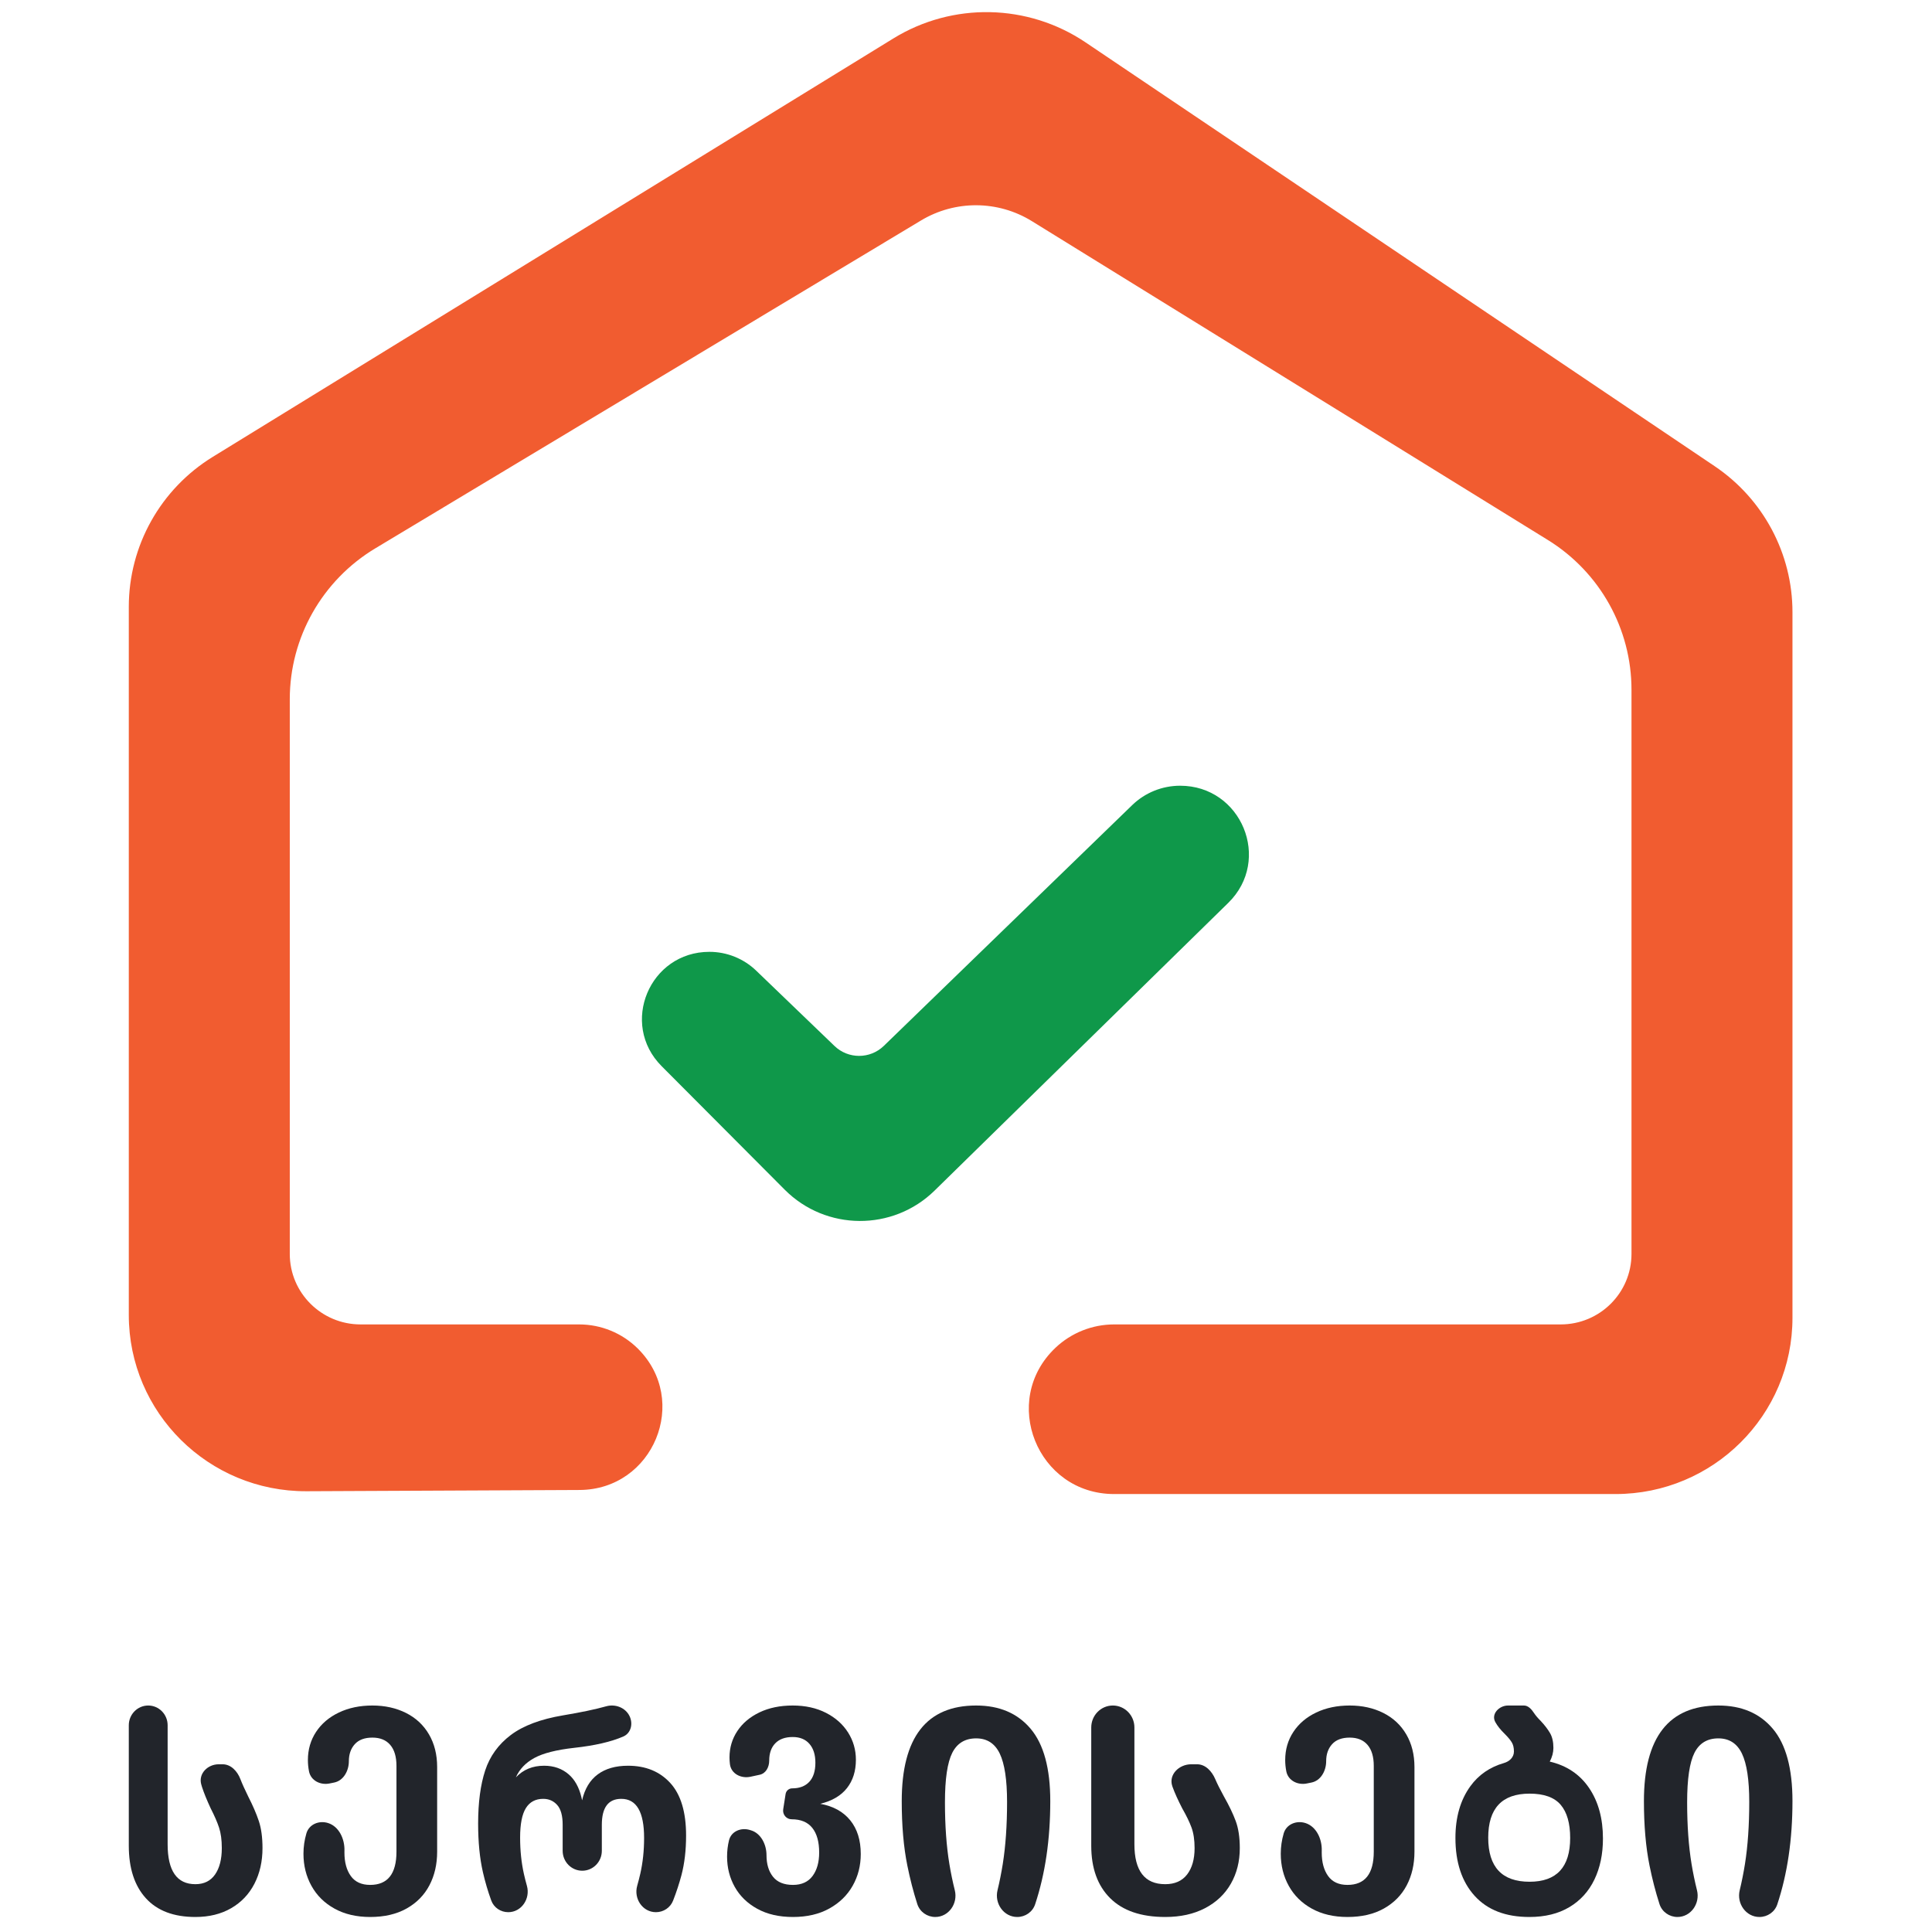
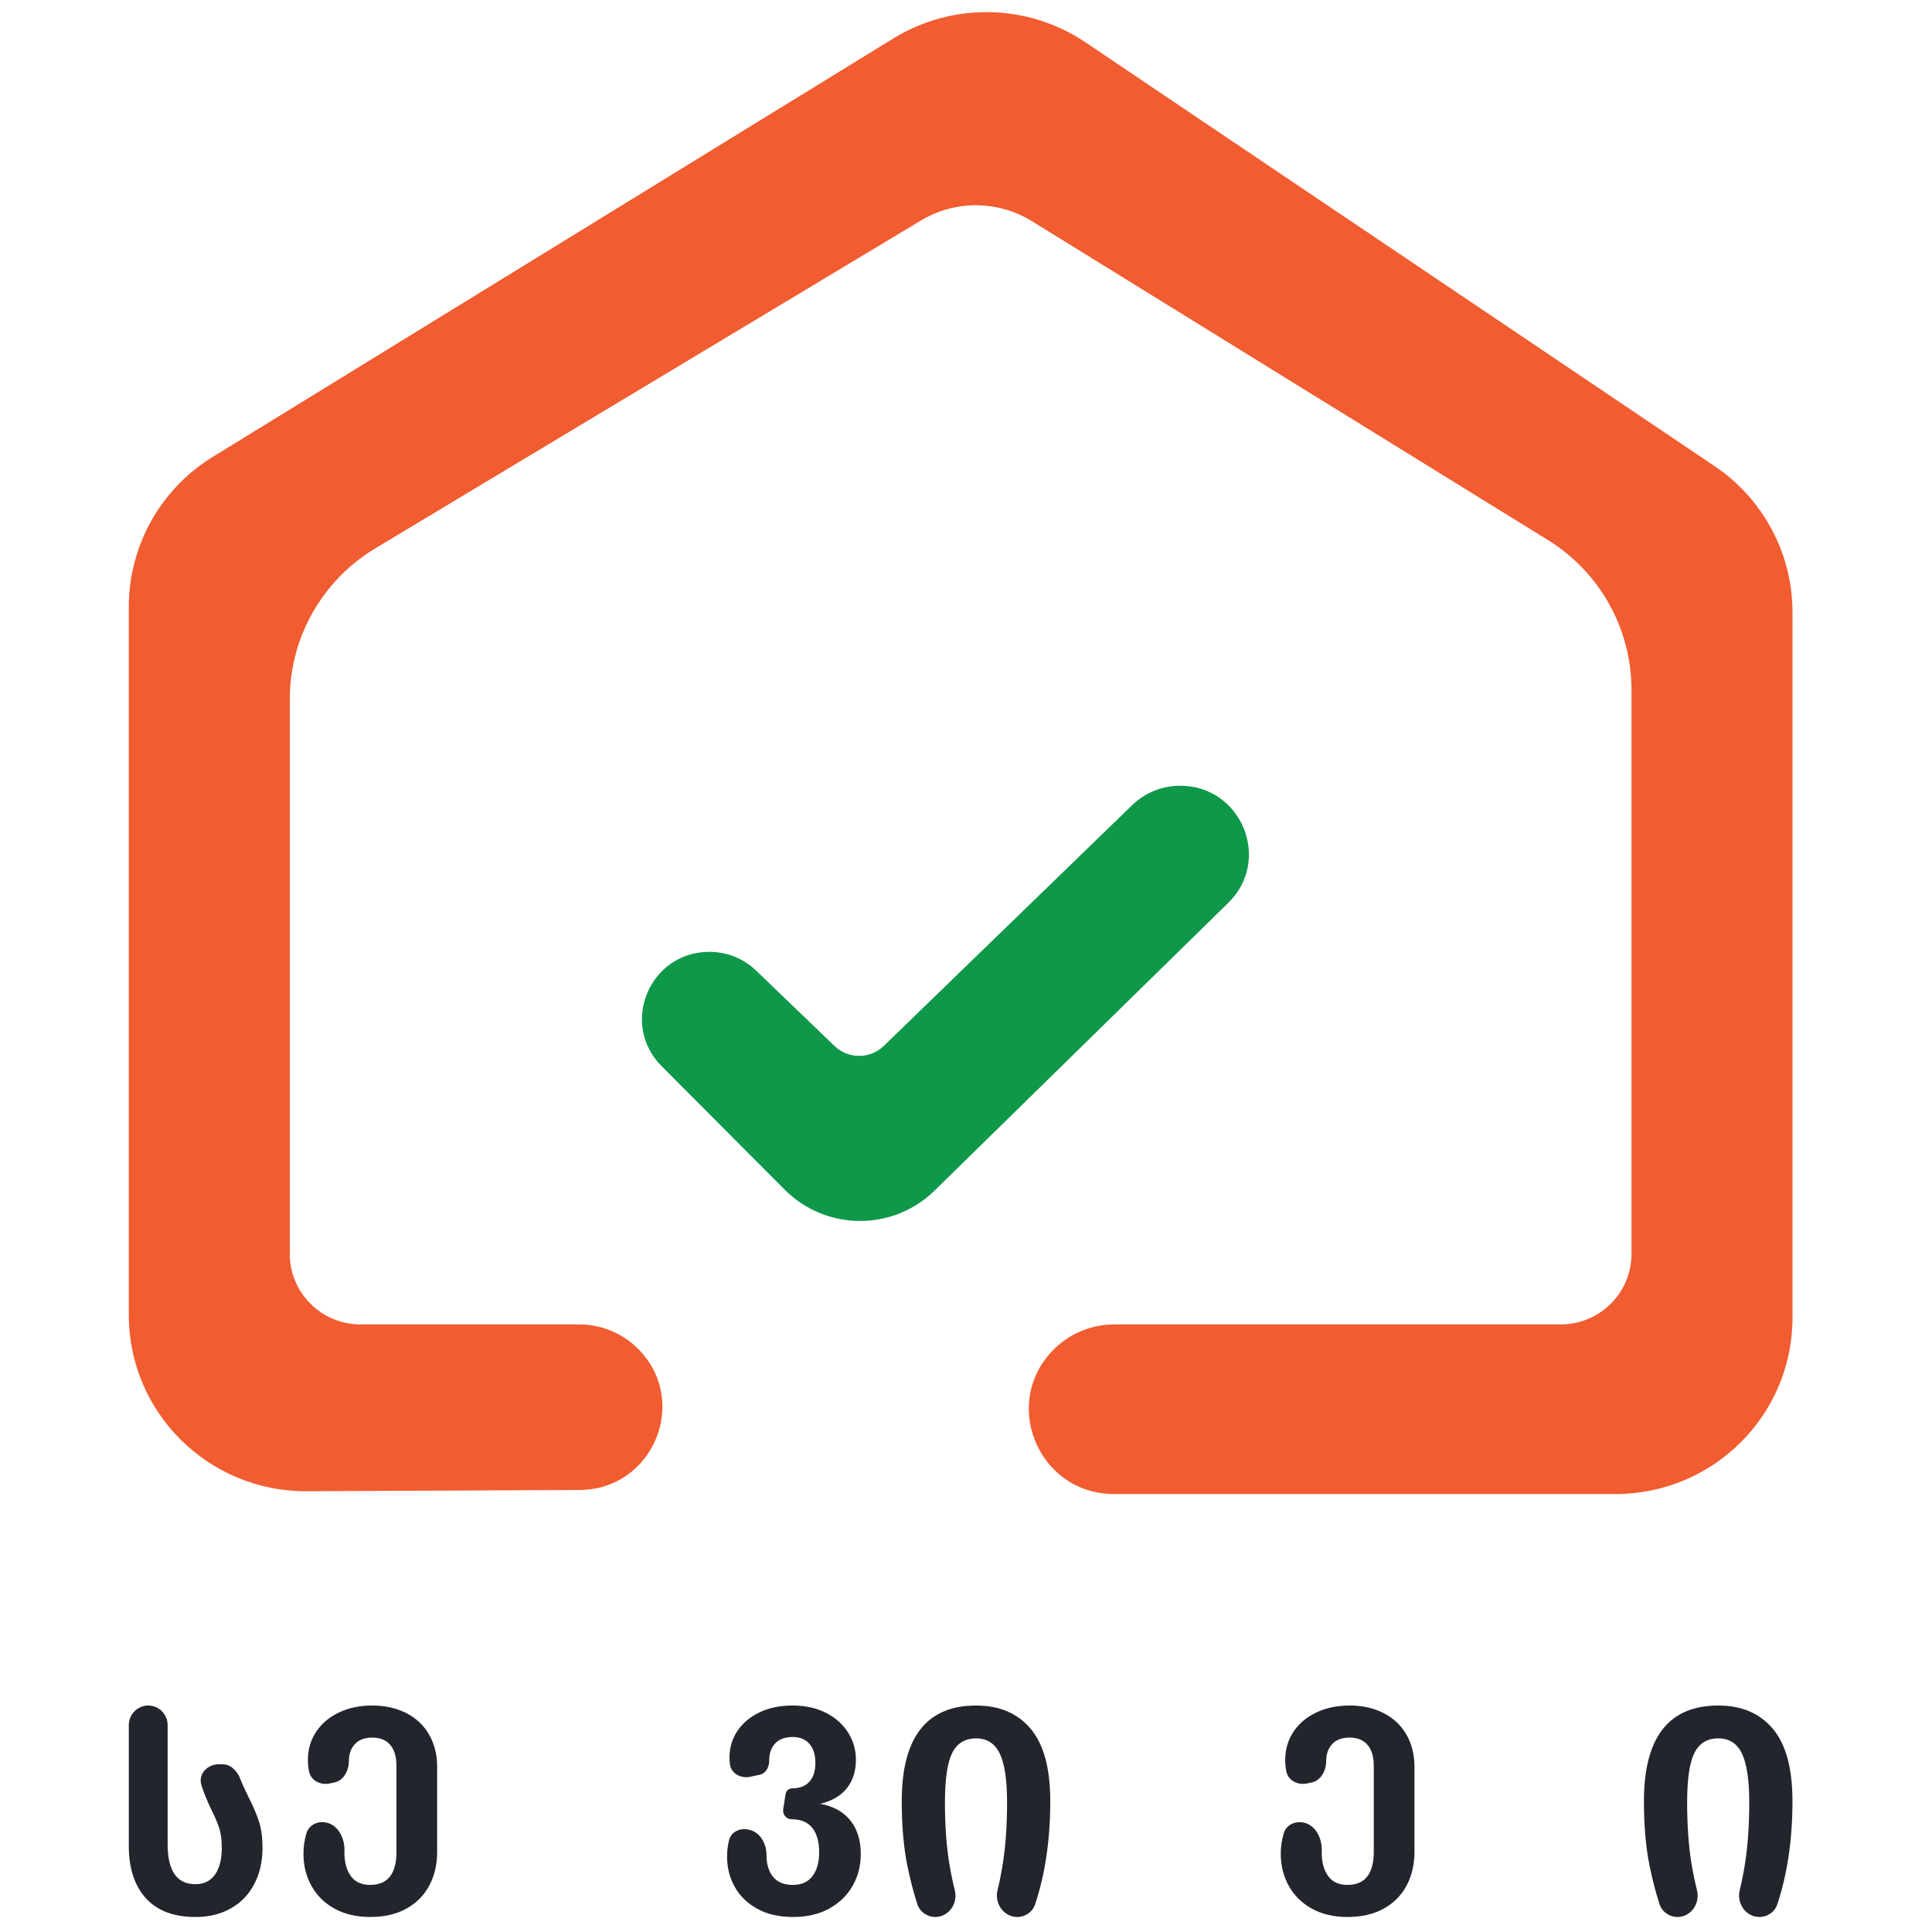
<svg xmlns="http://www.w3.org/2000/svg" width="180" height="180" viewBox="0 0 180 180" fill="none">
  <g clip-path="url(#clip0)">
    <path fill-rule="evenodd" clip-rule="evenodd" d="M28.566 138.935C19.429 138.977 12 131.614 12 122.517V56.533C12 50.84 14.962 45.554 19.826 42.563L83.238 3.578C88.76 0.183 95.767 0.329 101.142 3.95L159.751 43.434C164.284 46.488 167 51.583 167 57.032V122.779C167 131.846 159.617 139.197 150.511 139.197H103.804C96.635 139.197 93.141 130.481 98.34 125.565C99.814 124.171 101.771 123.393 103.804 123.393H145.406C149.049 123.393 152.002 120.453 152.002 116.826V64.257C152.002 58.578 149.054 53.301 144.207 50.307L96.138 20.604C92.981 18.653 88.992 18.628 85.81 20.54L34.968 51.087C30.022 54.059 26.998 59.392 26.998 65.144V116.826C26.998 120.453 29.951 123.393 33.594 123.393H53.956C56.005 123.393 57.97 124.202 59.422 125.641C64.304 130.483 60.883 138.786 53.992 138.818L28.566 138.935Z" fill="#F15C30" />
    <path fill-rule="evenodd" clip-rule="evenodd" d="M61.64 99.329C57.711 95.386 60.516 88.68 66.094 88.68C67.721 88.68 69.284 89.309 70.454 90.435L77.75 97.452C79.031 98.685 81.065 98.681 82.342 97.444L105.485 75.01C106.68 73.852 108.281 73.204 109.949 73.204C115.674 73.204 118.518 80.118 114.437 84.116L87.073 110.925C83.19 114.73 76.948 114.693 73.111 110.842L61.64 99.329Z" fill="#0F984A" />
-     <path d="M54.171 167.447C53.946 166.514 53.551 165.804 52.986 165.315C52.365 164.778 51.599 164.509 50.689 164.509C49.621 164.509 48.746 164.871 48.064 165.593C48.396 164.834 48.969 164.232 49.783 163.787C50.597 163.342 51.836 163.027 53.498 162.842C55.418 162.631 56.942 162.279 58.072 161.786C58.79 161.473 58.998 160.6 58.654 159.887C58.268 159.088 57.32 158.735 56.477 158.972C55.465 159.256 54.131 159.536 52.474 159.813C50.374 160.165 48.746 160.777 47.591 161.647C46.436 162.518 45.64 163.62 45.202 164.954C44.765 166.288 44.546 167.937 44.546 169.9C44.546 171.623 44.695 173.133 44.992 174.43C45.2 175.336 45.459 176.214 45.769 177.066C46.013 177.734 46.653 178.154 47.353 178.154C48.584 178.154 49.429 176.901 49.091 175.697C48.984 175.316 48.891 174.949 48.812 174.597C48.576 173.541 48.458 172.411 48.458 171.206C48.458 169.947 48.637 169.03 48.996 168.455C49.355 167.881 49.893 167.594 50.61 167.594C51.136 167.594 51.569 167.784 51.91 168.164C52.251 168.543 52.422 169.159 52.422 170.012V172.436C52.422 173.46 53.239 174.291 54.246 174.291C55.254 174.291 56.071 173.46 56.071 172.436V170.012C56.071 168.4 56.675 167.594 57.883 167.594C59.3 167.594 60.009 168.807 60.009 171.234C60.009 172.42 59.891 173.531 59.655 174.569C59.574 174.926 59.477 175.302 59.366 175.696C59.025 176.903 59.877 178.154 61.112 178.154C61.814 178.154 62.456 177.735 62.713 177.07C63.029 176.256 63.287 175.468 63.488 174.708C63.777 173.615 63.921 172.383 63.921 171.012C63.921 168.826 63.431 167.196 62.451 166.121C61.471 165.047 60.158 164.509 58.513 164.509C57.358 164.509 56.417 164.778 55.691 165.315C54.965 165.852 54.478 166.658 54.233 167.732L54.232 167.731L54.171 167.447Z" fill="#22252B" />
    <path d="M21.538 177.782C20.595 178.328 19.483 178.601 18.203 178.601C16.185 178.601 14.646 178.018 13.588 176.851C12.529 175.684 12 174.053 12 171.96V160.739C12 159.723 12.81 158.899 13.809 158.899C14.809 158.899 15.618 159.723 15.618 160.739V171.821C15.618 174.303 16.48 175.545 18.203 175.545C19.007 175.545 19.619 175.244 20.037 174.642C20.455 174.039 20.665 173.22 20.665 172.182C20.665 171.423 20.578 170.784 20.406 170.265C20.234 169.746 19.975 169.153 19.631 168.486C19.27 167.708 18.999 167.041 18.819 166.486C18.79 166.399 18.765 166.309 18.741 166.215C18.489 165.222 19.365 164.374 20.374 164.374H20.744C21.523 164.374 22.118 165.025 22.4 165.763C22.556 166.171 22.798 166.708 23.126 167.375C23.553 168.209 23.881 168.968 24.111 169.654C24.341 170.339 24.456 171.182 24.456 172.182C24.456 173.423 24.205 174.53 23.705 175.503C23.204 176.476 22.482 177.235 21.538 177.782Z" fill="#22252B" />
    <path d="M37.879 177.813C36.942 178.339 35.812 178.601 34.488 178.601C33.216 178.601 32.111 178.343 31.174 177.827C30.237 177.311 29.519 176.604 29.021 175.707C28.522 174.81 28.273 173.81 28.273 172.704C28.273 172.068 28.364 171.438 28.546 170.813C28.796 169.956 29.733 169.583 30.572 169.85C31.586 170.173 32.117 171.326 32.092 172.406C32.09 172.469 32.09 172.532 32.09 172.596C32.09 173.502 32.287 174.231 32.683 174.783C33.078 175.336 33.68 175.612 34.488 175.612C36.121 175.612 36.938 174.579 36.938 172.514V164.525C36.938 163.673 36.744 163.021 36.357 162.568C35.971 162.115 35.416 161.889 34.694 161.889C33.972 161.889 33.426 162.092 33.056 162.5C32.687 162.908 32.502 163.438 32.502 164.09C32.502 164.987 32 165.901 31.134 166.075L30.698 166.163C29.85 166.334 28.96 165.897 28.79 165.035C28.72 164.682 28.686 164.331 28.686 163.981C28.686 163.003 28.939 162.129 29.446 161.359C29.953 160.589 30.663 159.986 31.574 159.552C32.485 159.117 33.525 158.899 34.694 158.899C35.863 158.899 36.907 159.13 37.827 159.592C38.747 160.054 39.461 160.72 39.968 161.59C40.475 162.459 40.728 163.474 40.728 164.633V172.514C40.728 173.692 40.488 174.738 40.006 175.653C39.525 176.568 38.816 177.288 37.879 177.813Z" fill="#22252B" />
    <path d="M77.264 177.813C76.316 178.339 75.188 178.601 73.879 178.601C72.588 178.601 71.481 178.348 70.558 177.84C69.635 177.333 68.935 176.654 68.457 175.802C67.979 174.951 67.74 174.009 67.74 172.976C67.74 172.455 67.8 171.95 67.919 171.461C68.126 170.617 69.034 170.246 69.854 170.493L69.97 170.528C70.901 170.809 71.413 171.852 71.413 172.84C71.413 173.674 71.615 174.344 72.017 174.851C72.42 175.358 73.041 175.612 73.879 175.612C74.685 175.612 75.293 175.336 75.704 174.783C76.115 174.231 76.32 173.502 76.32 172.596C76.32 171.599 76.106 170.834 75.679 170.299C75.251 169.765 74.609 169.498 73.754 169.498C73.265 169.498 72.892 169.053 72.97 168.563L73.192 167.148C73.24 166.842 73.499 166.617 73.804 166.617C74.492 166.617 75.024 166.413 75.402 166.006C75.779 165.598 75.968 165.005 75.968 164.226C75.968 163.483 75.783 162.899 75.414 162.473C75.045 162.047 74.525 161.834 73.854 161.834C73.15 161.834 72.609 162.029 72.231 162.419C71.854 162.808 71.665 163.347 71.665 164.036C71.665 164.636 71.357 165.226 70.778 165.35L69.915 165.536C69.044 165.722 68.12 165.263 68.006 164.365C67.98 164.156 67.966 163.946 67.966 163.737C67.966 162.831 68.21 162.011 68.696 161.277C69.182 160.544 69.87 159.964 70.759 159.538C71.648 159.112 72.68 158.899 73.854 158.899C75.028 158.899 76.06 159.126 76.949 159.579C77.838 160.032 78.526 160.643 79.013 161.413C79.499 162.183 79.742 163.03 79.742 163.954C79.742 165.005 79.466 165.883 78.912 166.59C78.358 167.297 77.528 167.786 76.421 168.057C77.629 168.275 78.56 168.787 79.214 169.593C79.868 170.399 80.195 171.445 80.195 172.732C80.195 173.819 79.944 174.806 79.44 175.694C78.937 176.581 78.212 177.288 77.264 177.813Z" fill="#22252B" />
    <path d="M88.957 176.113C88.756 175.307 88.588 174.495 88.453 173.676C88.177 172.006 88.039 170.086 88.039 167.916C88.039 165.745 88.266 164.21 88.719 163.31C89.172 162.41 89.915 161.96 90.946 161.96C91.959 161.96 92.692 162.434 93.146 163.38C93.599 164.326 93.826 165.829 93.826 167.888C93.826 170.058 93.692 171.983 93.426 173.662C93.294 174.487 93.131 175.305 92.936 176.115C92.637 177.351 93.521 178.601 94.773 178.601C95.521 178.601 96.201 178.14 96.441 177.419C97.382 174.584 97.852 171.379 97.852 167.804C97.852 164.762 97.243 162.517 96.025 161.07C94.808 159.623 93.115 158.899 90.946 158.899C86.324 158.899 84.013 161.868 84.013 167.804C84.013 170.086 84.186 172.085 84.533 173.801C84.787 175.062 85.097 176.26 85.462 177.396C85.697 178.127 86.38 178.601 87.136 178.601C88.387 178.601 89.266 177.345 88.957 176.113Z" fill="#22252B" />
-     <path d="M112.268 177.782C111.219 178.328 109.984 178.601 108.562 178.601C106.319 178.601 104.61 178.018 103.434 176.851C102.258 175.684 101.669 174.053 101.669 171.96V160.944C101.669 159.815 102.57 158.899 103.68 158.899C104.79 158.899 105.69 159.815 105.69 160.944V171.821C105.69 174.303 106.647 175.545 108.562 175.545C109.455 175.545 110.135 175.244 110.599 174.642C111.064 174.039 111.297 173.22 111.297 172.182C111.297 171.423 111.201 170.784 111.01 170.265C110.818 169.746 110.531 169.153 110.148 168.486C109.747 167.708 109.446 167.041 109.246 166.486L109.235 166.456L109.226 166.431L109.22 166.412C108.856 165.333 109.855 164.374 110.977 164.374H111.534C112.317 164.374 112.914 165.032 113.225 165.763C113.398 166.171 113.667 166.708 114.032 167.375C114.506 168.209 114.871 168.968 115.126 169.654C115.381 170.339 115.509 171.182 115.509 172.182C115.509 173.423 115.231 174.53 114.675 175.503C114.119 176.476 113.316 177.235 112.268 177.782Z" fill="#22252B" />
    <path d="M125.541 178.601C126.865 178.601 127.995 178.339 128.932 177.813C129.869 177.288 130.578 176.568 131.06 175.653C131.541 174.738 131.782 173.692 131.782 172.514V164.633C131.782 163.474 131.528 162.459 131.021 161.59C130.514 160.72 129.8 160.054 128.881 159.592C127.961 159.13 126.917 158.899 125.747 158.899C124.578 158.899 123.538 159.117 122.627 159.552C121.716 159.986 121.007 160.589 120.5 161.359C119.992 162.129 119.739 163.003 119.739 163.981C119.739 164.331 119.774 164.682 119.843 165.035C120.013 165.897 120.904 166.334 121.752 166.163L122.188 166.075C123.054 165.901 123.556 164.987 123.556 164.09C123.556 163.438 123.74 162.908 124.11 162.5C124.48 162.092 125.025 161.889 125.747 161.889C126.47 161.889 127.024 162.115 127.411 162.568C127.798 163.021 127.991 163.673 127.991 164.525V172.514C127.991 174.579 127.174 175.612 125.541 175.612C124.733 175.612 124.131 175.336 123.736 174.783C123.341 174.231 123.143 173.502 123.143 172.596C123.143 172.532 123.144 172.469 123.145 172.406C123.171 171.326 122.64 170.173 121.626 169.85C120.786 169.583 119.849 169.956 119.599 170.813C119.417 171.438 119.326 172.068 119.326 172.704C119.326 173.81 119.576 174.81 120.074 175.707C120.573 176.604 121.29 177.311 122.227 177.827C123.164 178.343 124.269 178.601 125.541 178.601Z" fill="#22252B" />
-     <path fill-rule="evenodd" clip-rule="evenodd" d="M142.484 178.601C143.945 178.601 145.188 178.296 146.213 177.684C147.239 177.073 148.017 176.216 148.547 175.114C149.078 174.012 149.343 172.738 149.343 171.293C149.343 169.422 148.913 167.852 148.052 166.583C147.191 165.314 145.97 164.494 144.388 164.124C144.614 163.698 144.727 163.271 144.727 162.845C144.727 162.29 144.623 161.831 144.414 161.47C144.205 161.109 143.91 160.724 143.527 160.317C143.266 160.057 143.067 159.821 142.927 159.608C142.698 159.257 142.384 158.899 141.984 158.899H140.498C139.679 158.899 138.897 159.685 139.315 160.442C139.515 160.803 139.807 161.169 140.189 161.539C140.485 161.836 140.702 162.095 140.841 162.317C140.98 162.54 141.05 162.827 141.05 163.179C141.05 163.732 140.624 164.111 140.127 164.255C138.799 164.637 137.751 165.363 136.981 166.43C136.06 167.708 135.599 169.311 135.599 171.237C135.599 173.516 136.195 175.313 137.386 176.628C138.577 177.944 140.276 178.601 142.484 178.601ZM142.506 175.318C139.938 175.318 138.654 173.95 138.654 171.213C138.654 168.477 139.938 167.109 142.506 167.109C143.848 167.109 144.814 167.455 145.404 168.148C145.994 168.841 146.289 169.871 146.289 171.239C146.289 173.958 145.028 175.318 142.506 175.318Z" fill="#22252B" />
    <path d="M157.6 173.676C157.736 174.495 157.904 175.307 158.105 176.113C158.414 177.345 157.535 178.601 156.284 178.601C155.528 178.601 154.845 178.127 154.61 177.396C154.245 176.26 153.935 175.062 153.681 173.801C153.334 172.085 153.161 170.086 153.161 167.804C153.161 161.868 155.472 158.899 160.094 158.899C162.262 158.899 163.956 159.623 165.173 161.07C166.391 162.517 167 164.762 167 167.804C167 171.379 166.529 174.584 165.588 177.419C165.349 178.14 164.669 178.601 163.921 178.601C162.669 178.601 161.785 177.351 162.084 176.115C162.279 175.305 162.442 174.487 162.574 173.662C162.84 171.983 162.973 170.058 162.973 167.888C162.973 165.829 162.747 164.326 162.294 163.38C161.84 162.434 161.107 161.96 160.094 161.96C159.063 161.96 158.32 162.41 157.867 163.31C157.414 164.21 157.187 165.745 157.187 167.916C157.187 170.086 157.325 172.006 157.6 173.676Z" fill="#22252B" />
  </g>
  <defs>
    <clipPath id="clip0">
      <rect width="180" height="180" fill="white" />
    </clipPath>
  </defs>
</svg>